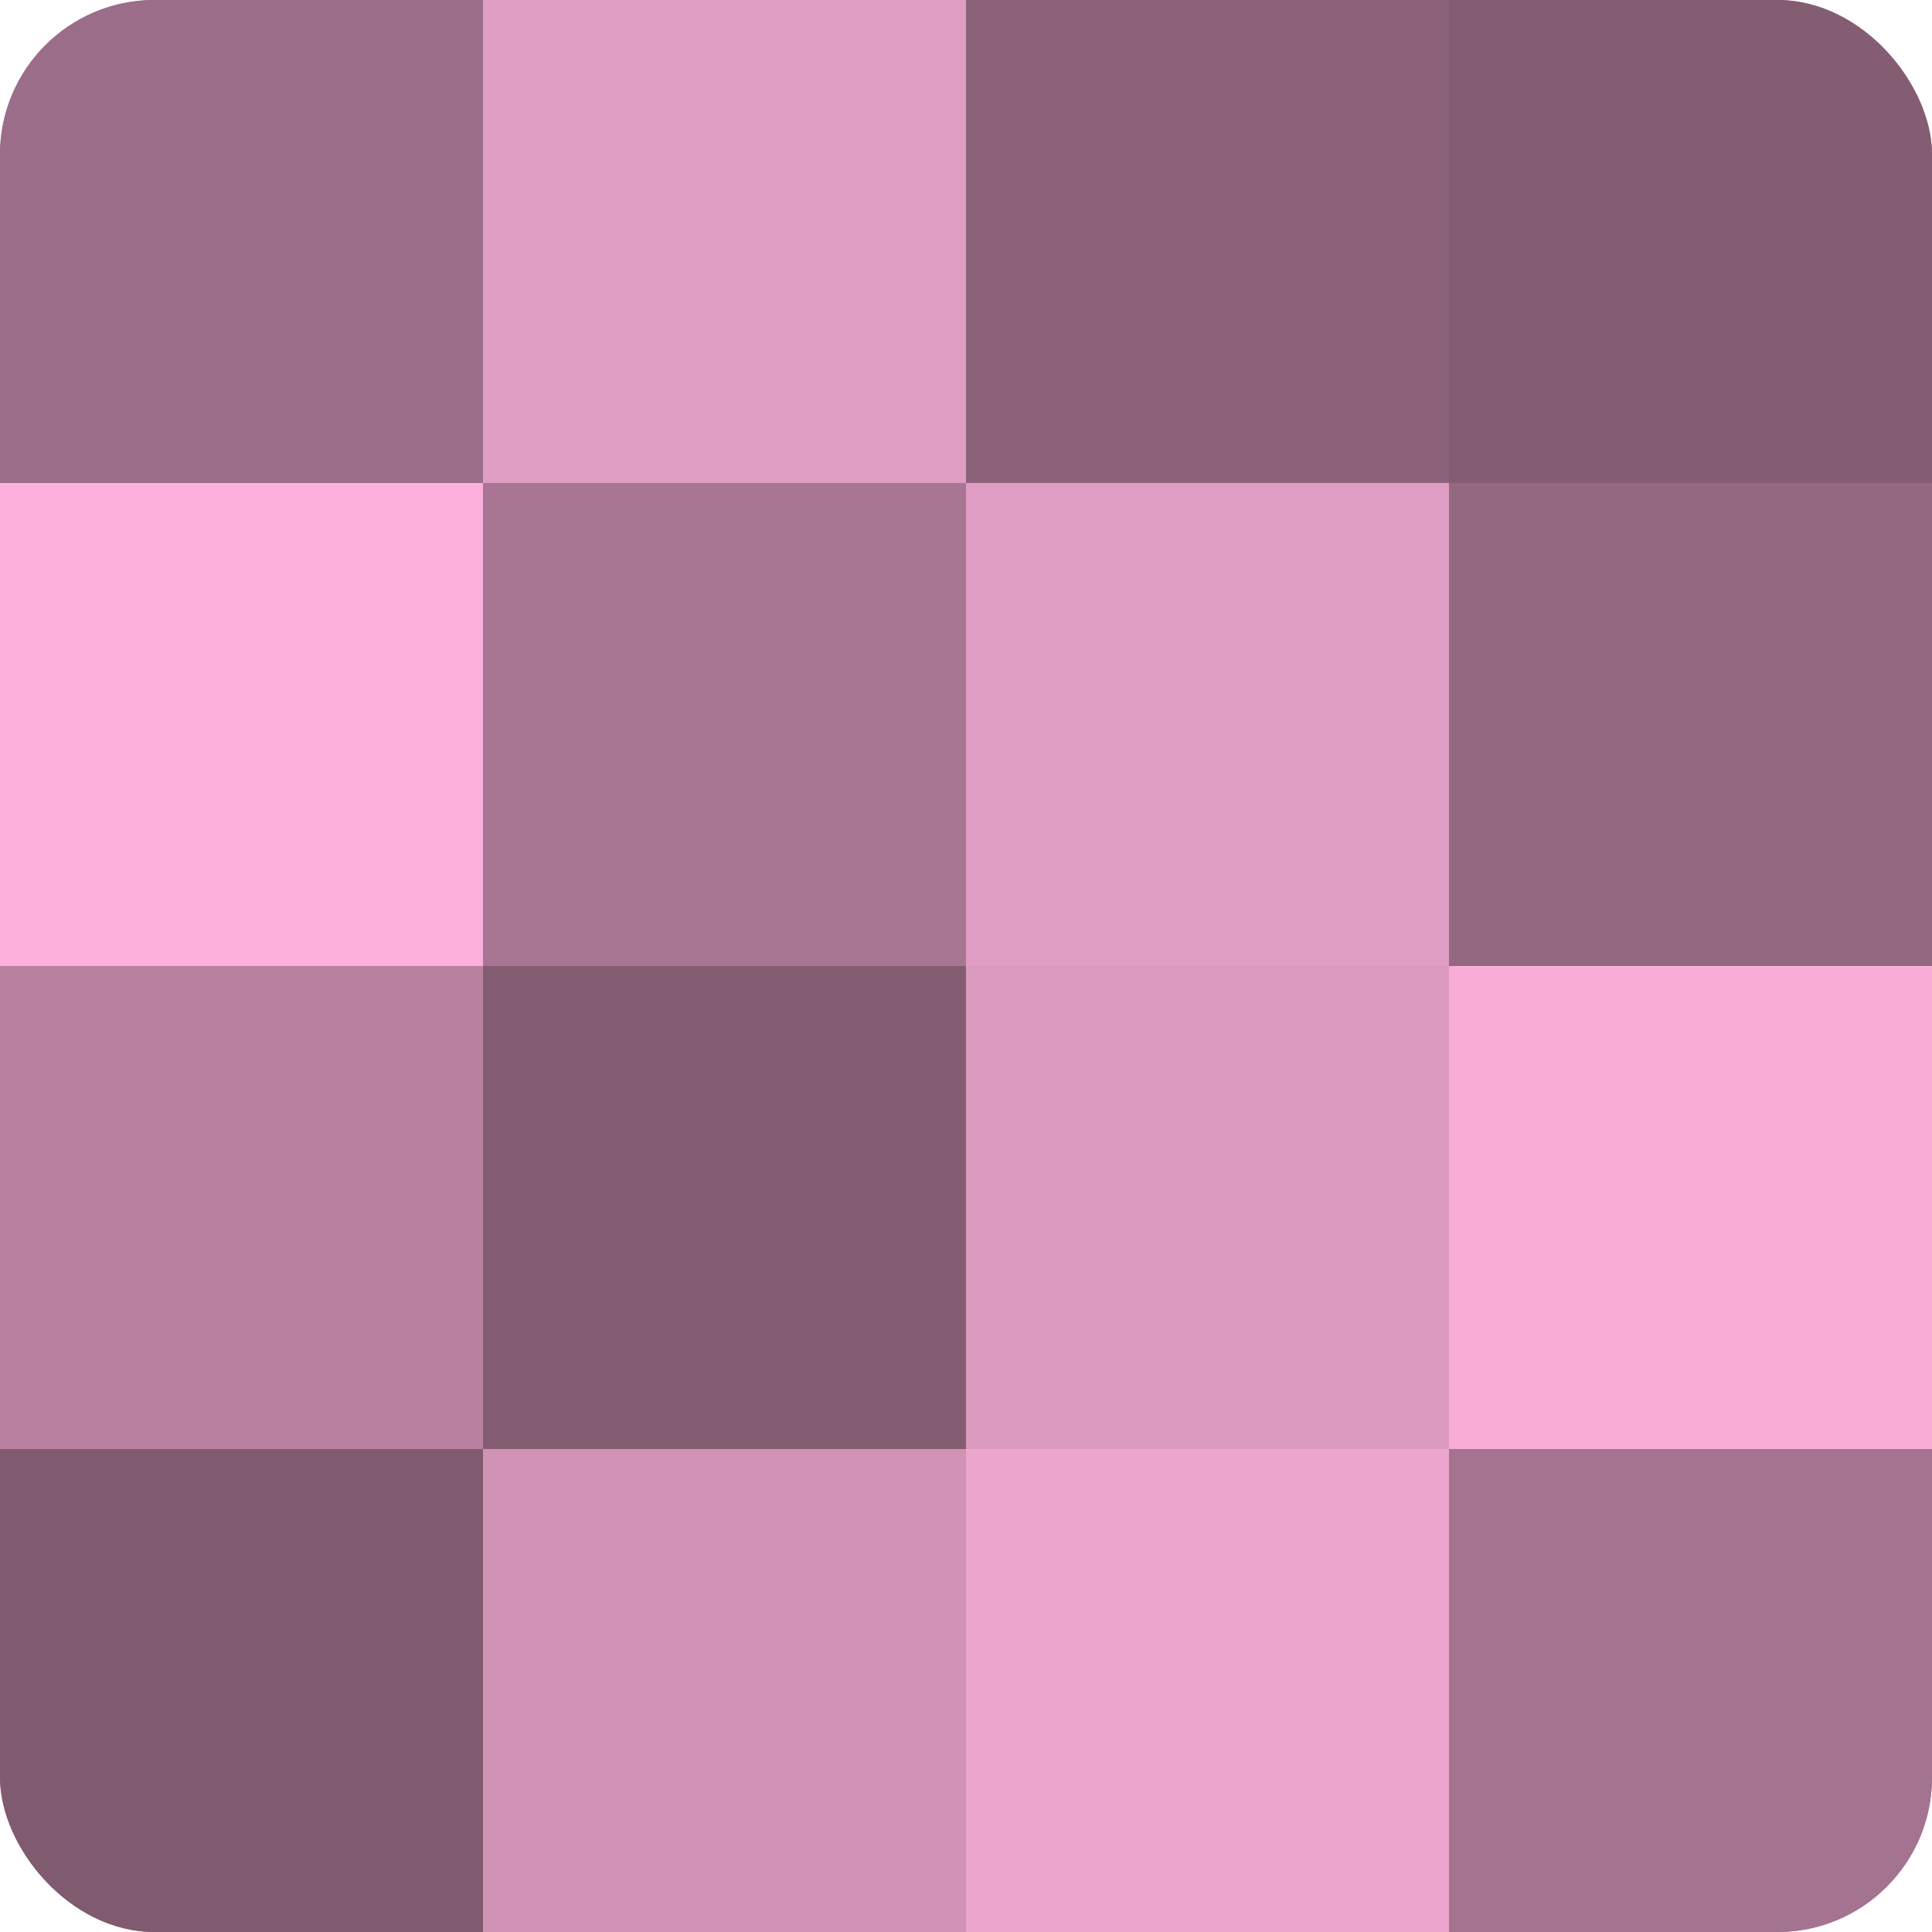
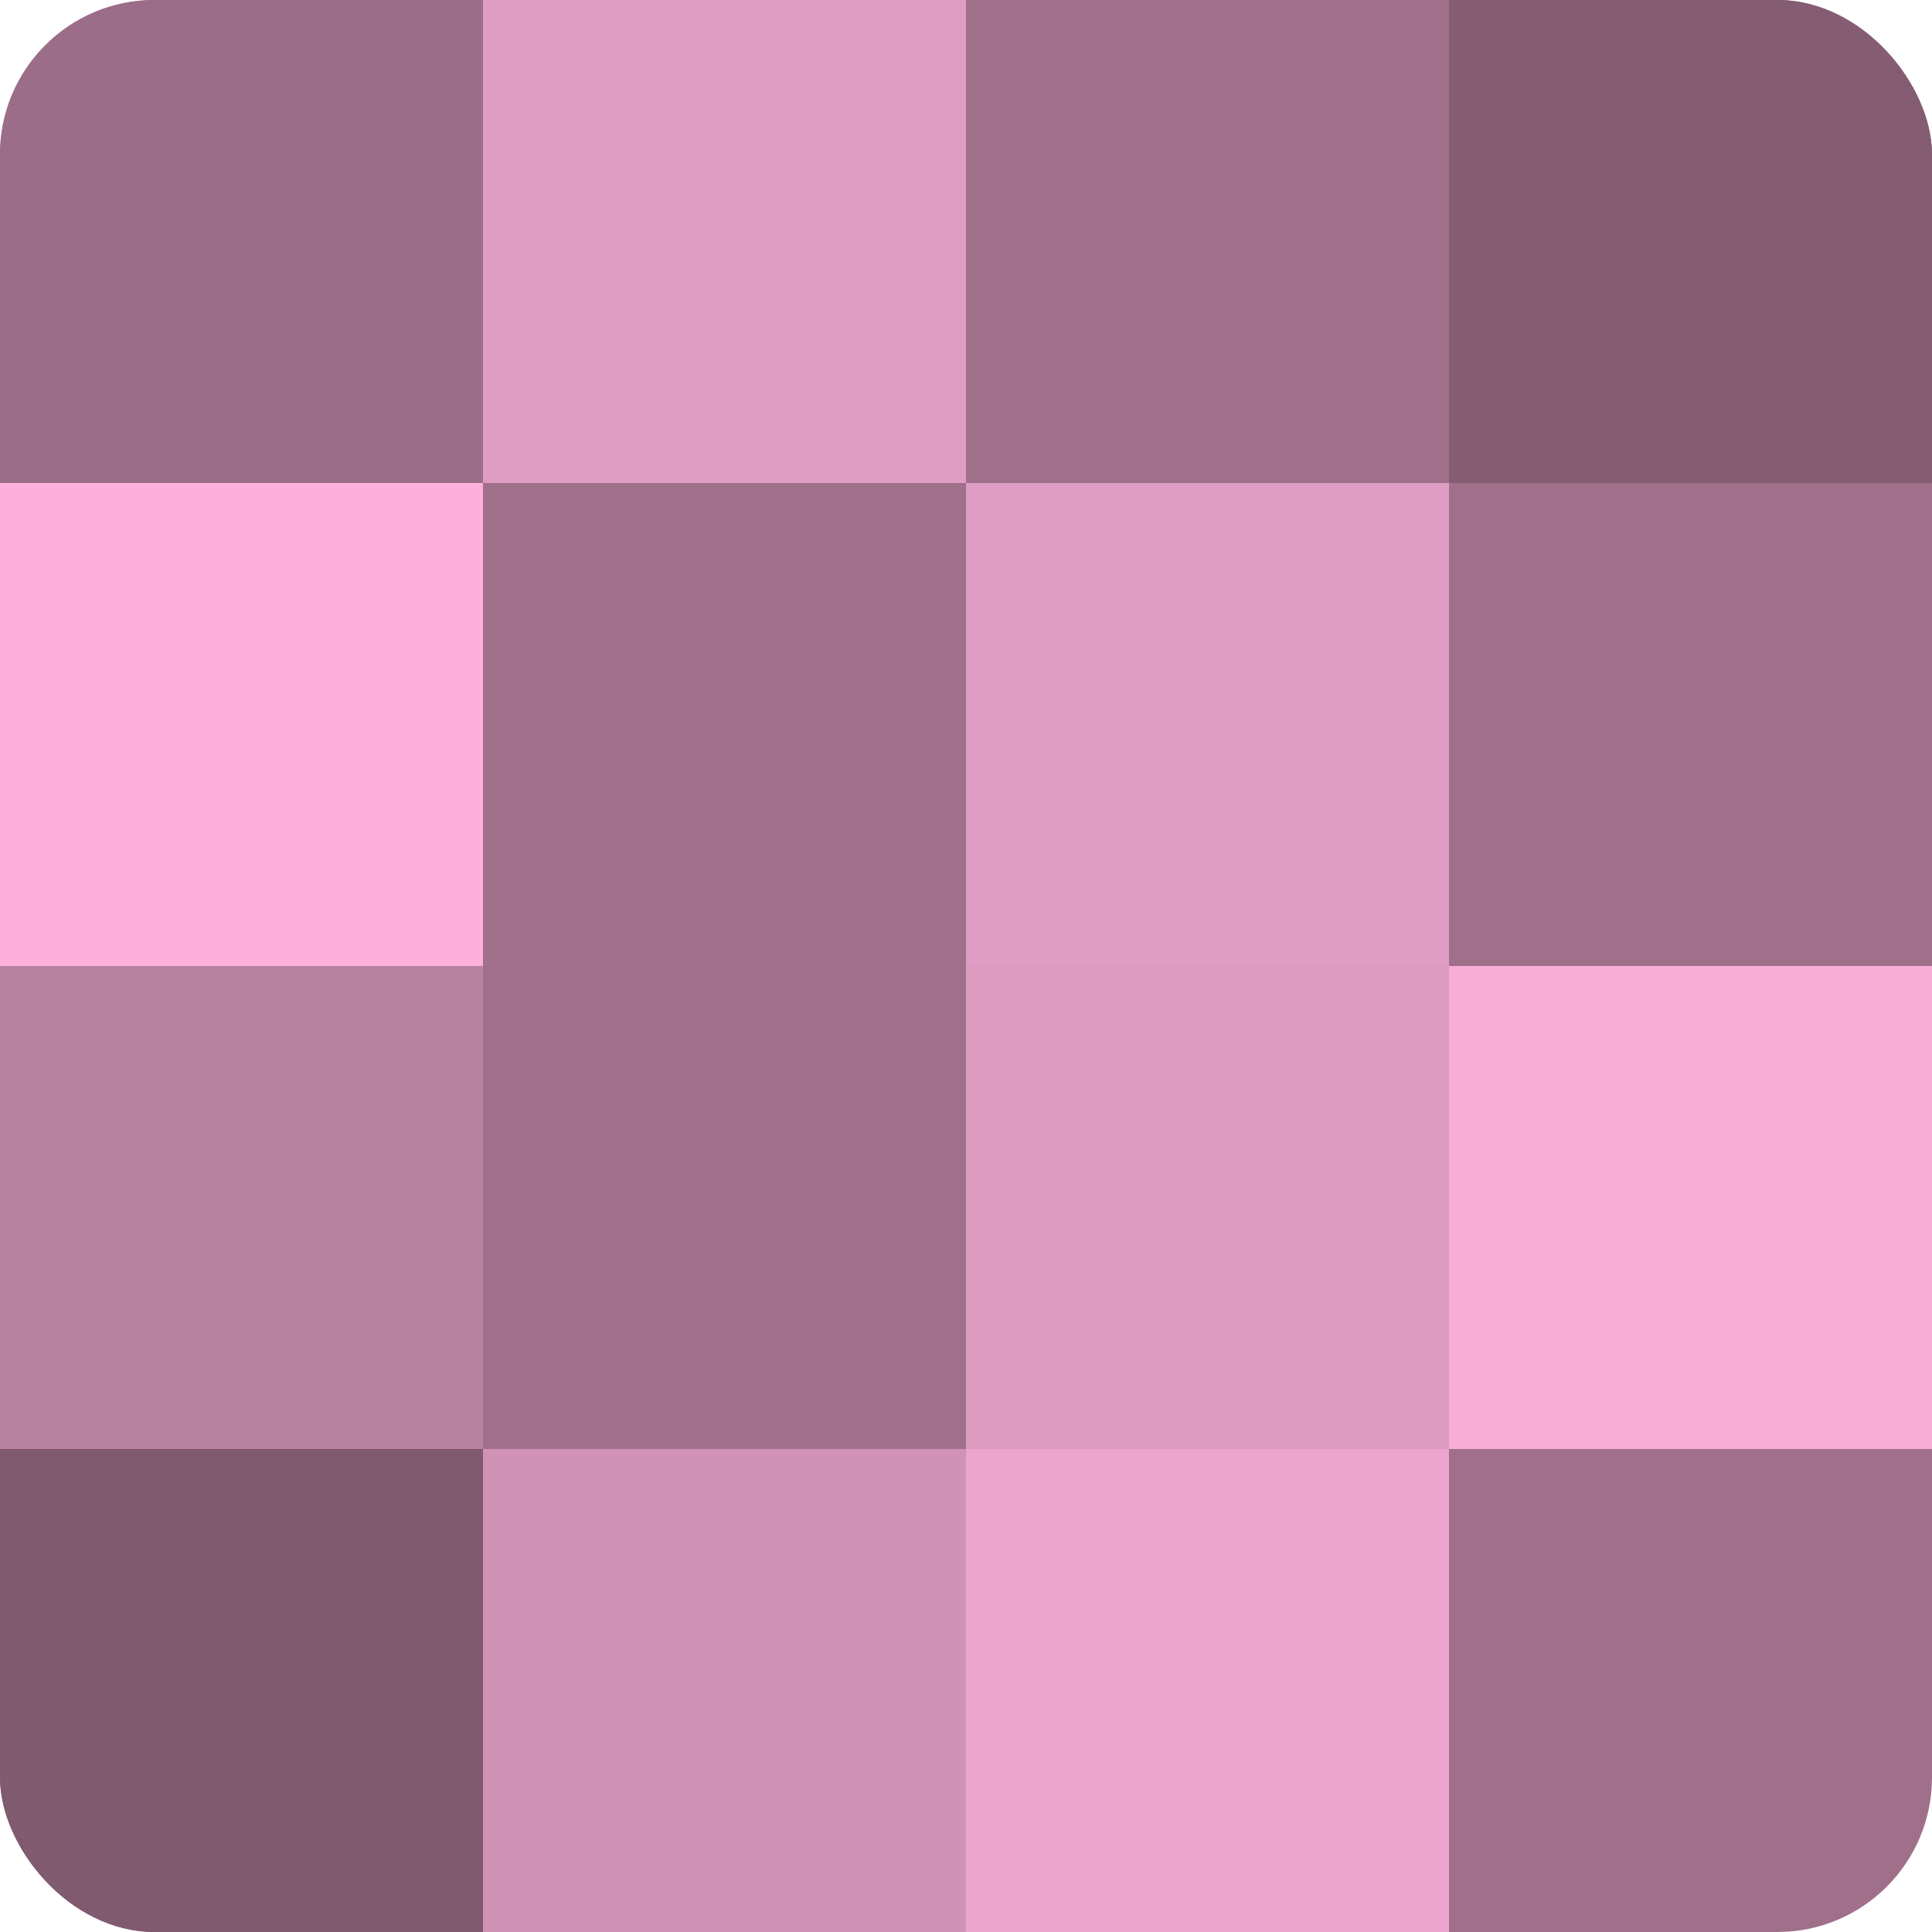
<svg xmlns="http://www.w3.org/2000/svg" width="80" height="80" viewBox="0 0 100 100" preserveAspectRatio="xMidYMid meet">
  <defs>
    <clipPath id="c" width="100" height="100">
      <rect width="100" height="100" rx="8" ry="8" />
    </clipPath>
  </defs>
  <g clip-path="url(#c)">
    <rect width="100" height="100" fill="#a0708b" />
    <rect width="25" height="25" fill="#9c6d88" />
    <rect y="25" width="25" height="25" fill="#fcb0db" />
    <rect y="50" width="25" height="25" fill="#b881a0" />
    <rect y="75" width="25" height="25" fill="#805a6f" />
    <rect x="25" width="25" height="25" fill="#e09dc3" />
-     <rect x="25" y="25" width="25" height="25" fill="#a87692" />
-     <rect x="25" y="50" width="25" height="25" fill="#845d73" />
    <rect x="25" y="75" width="25" height="25" fill="#d092b5" />
-     <rect x="50" width="25" height="25" fill="#8c627a" />
    <rect x="50" y="25" width="25" height="25" fill="#e09dc3" />
    <rect x="50" y="50" width="25" height="25" fill="#dc9abf" />
    <rect x="50" y="75" width="25" height="25" fill="#eca5cd" />
    <rect x="75" width="25" height="25" fill="#845d73" />
-     <rect x="75" y="25" width="25" height="25" fill="#946881" />
    <rect x="75" y="50" width="25" height="25" fill="#f8add7" />
-     <rect x="75" y="75" width="25" height="25" fill="#a4738f" />
  </g>
</svg>